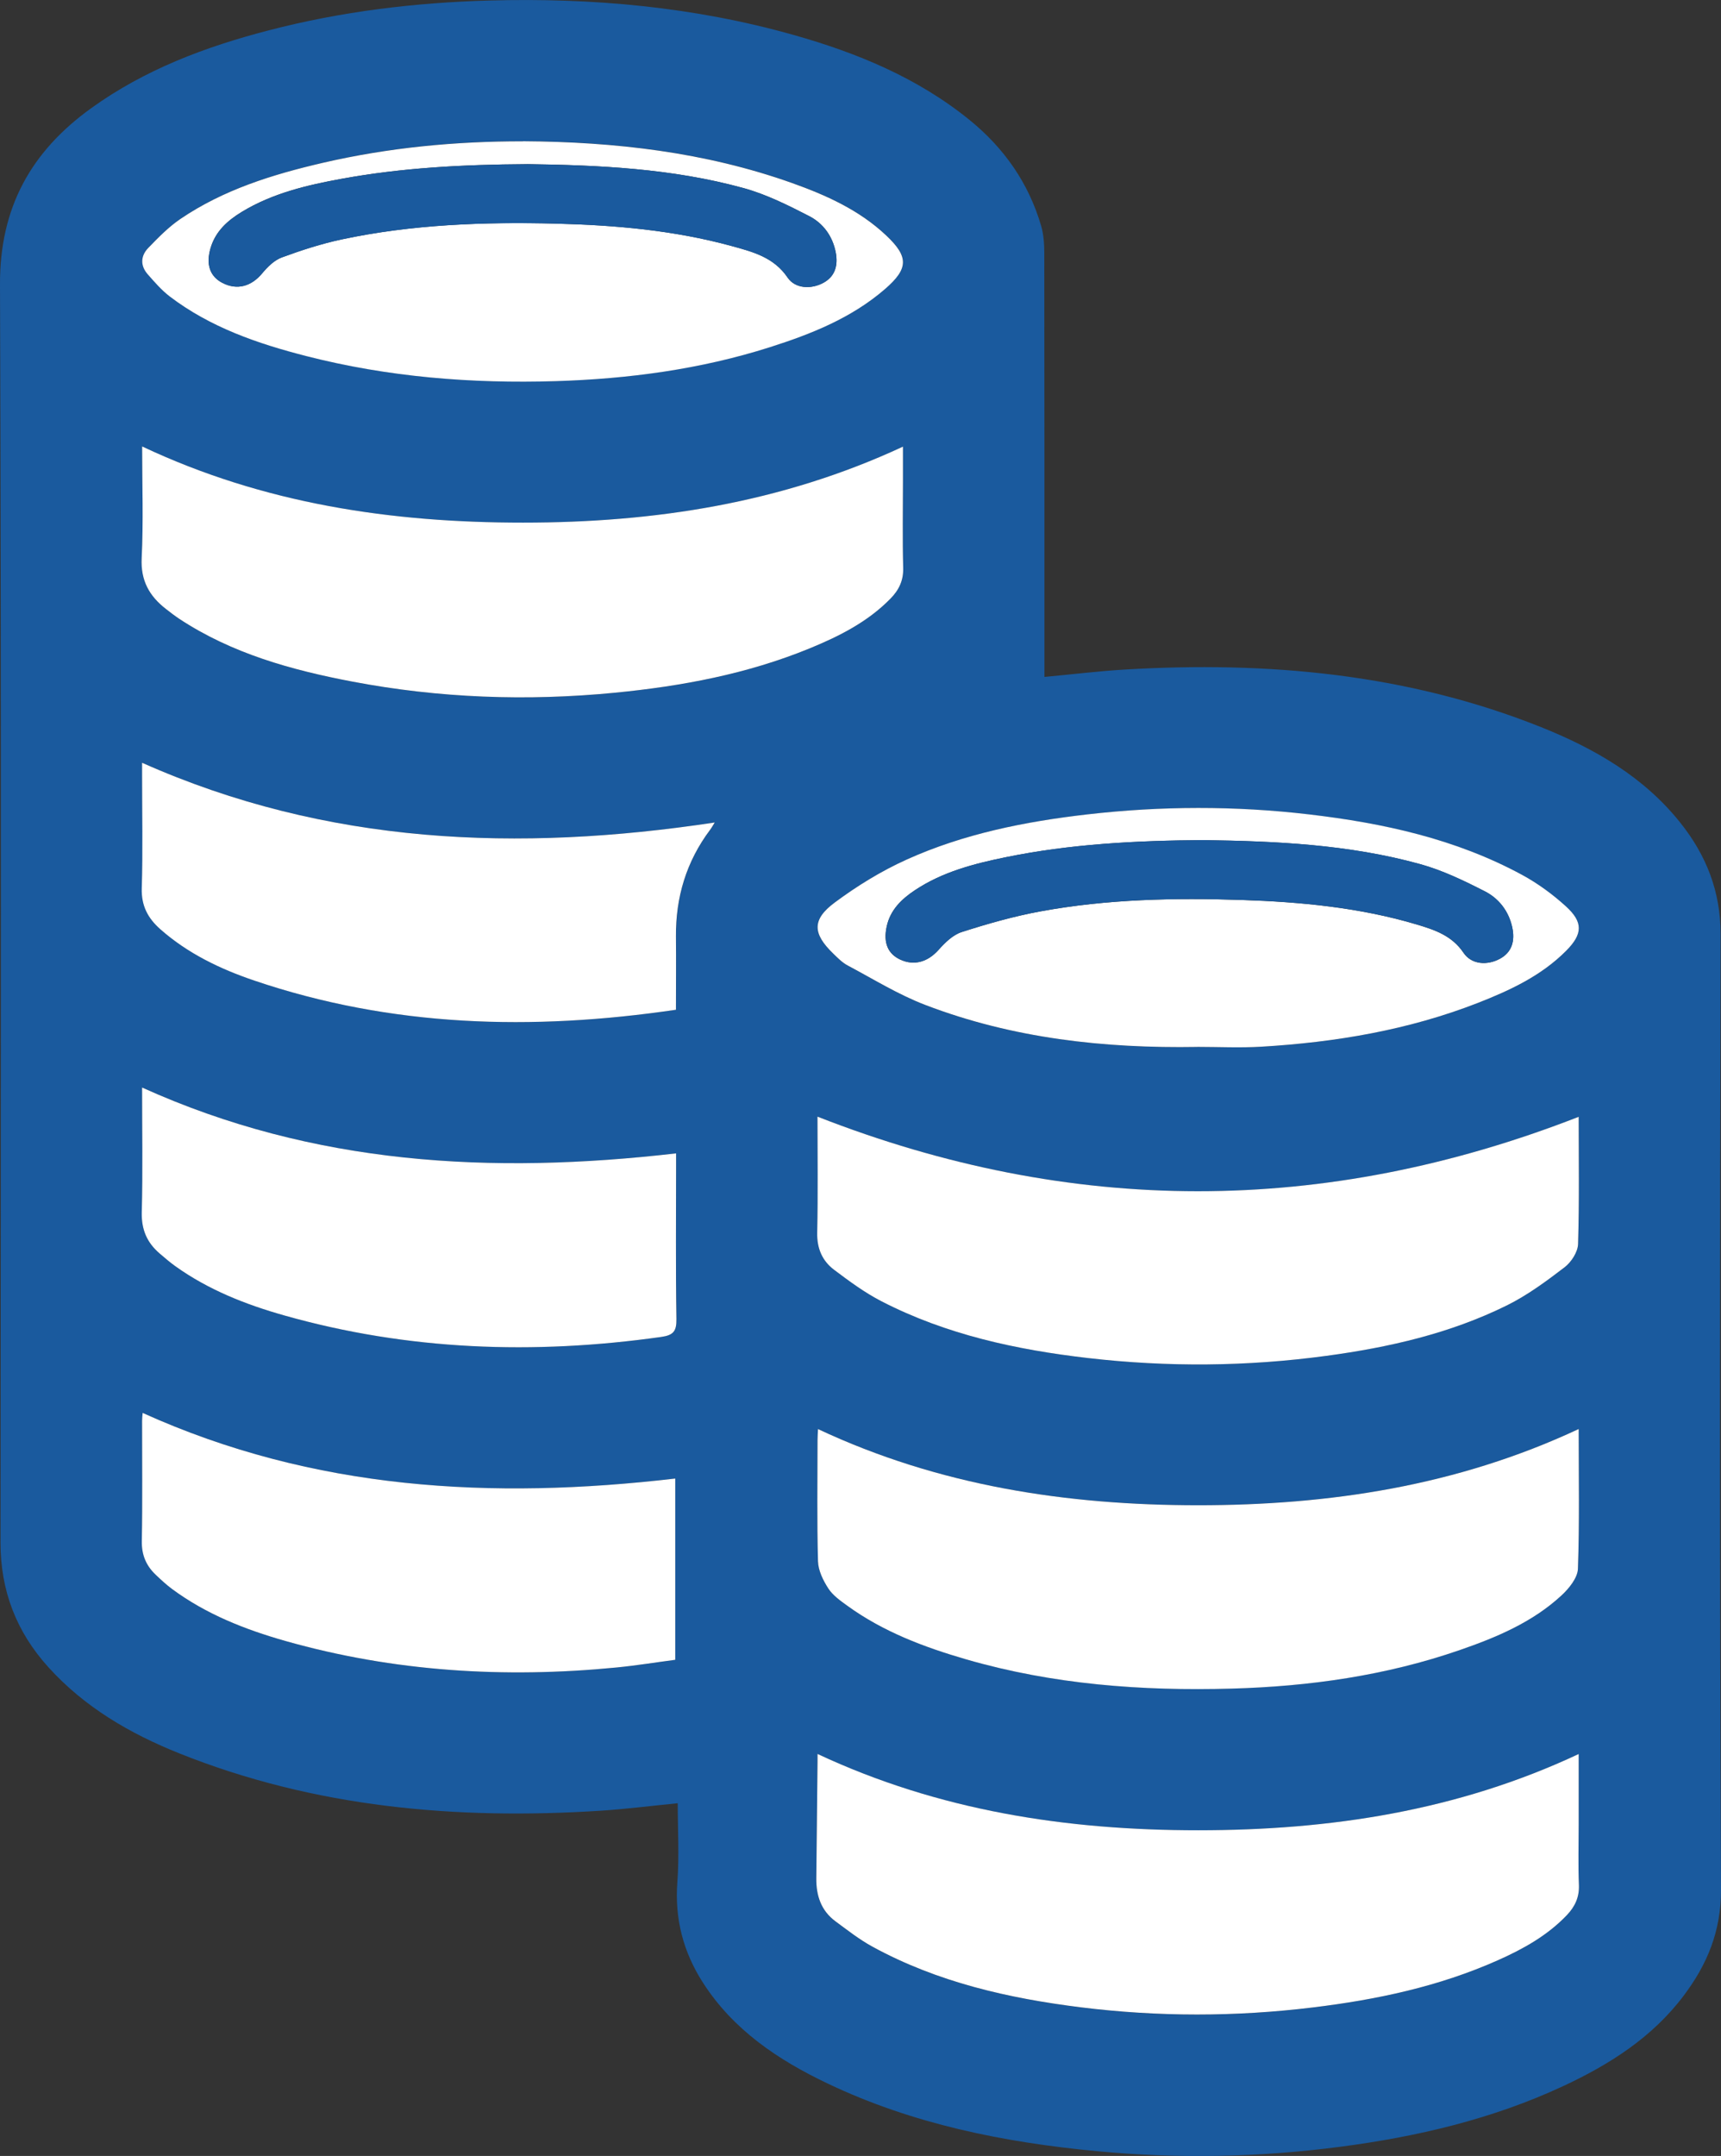
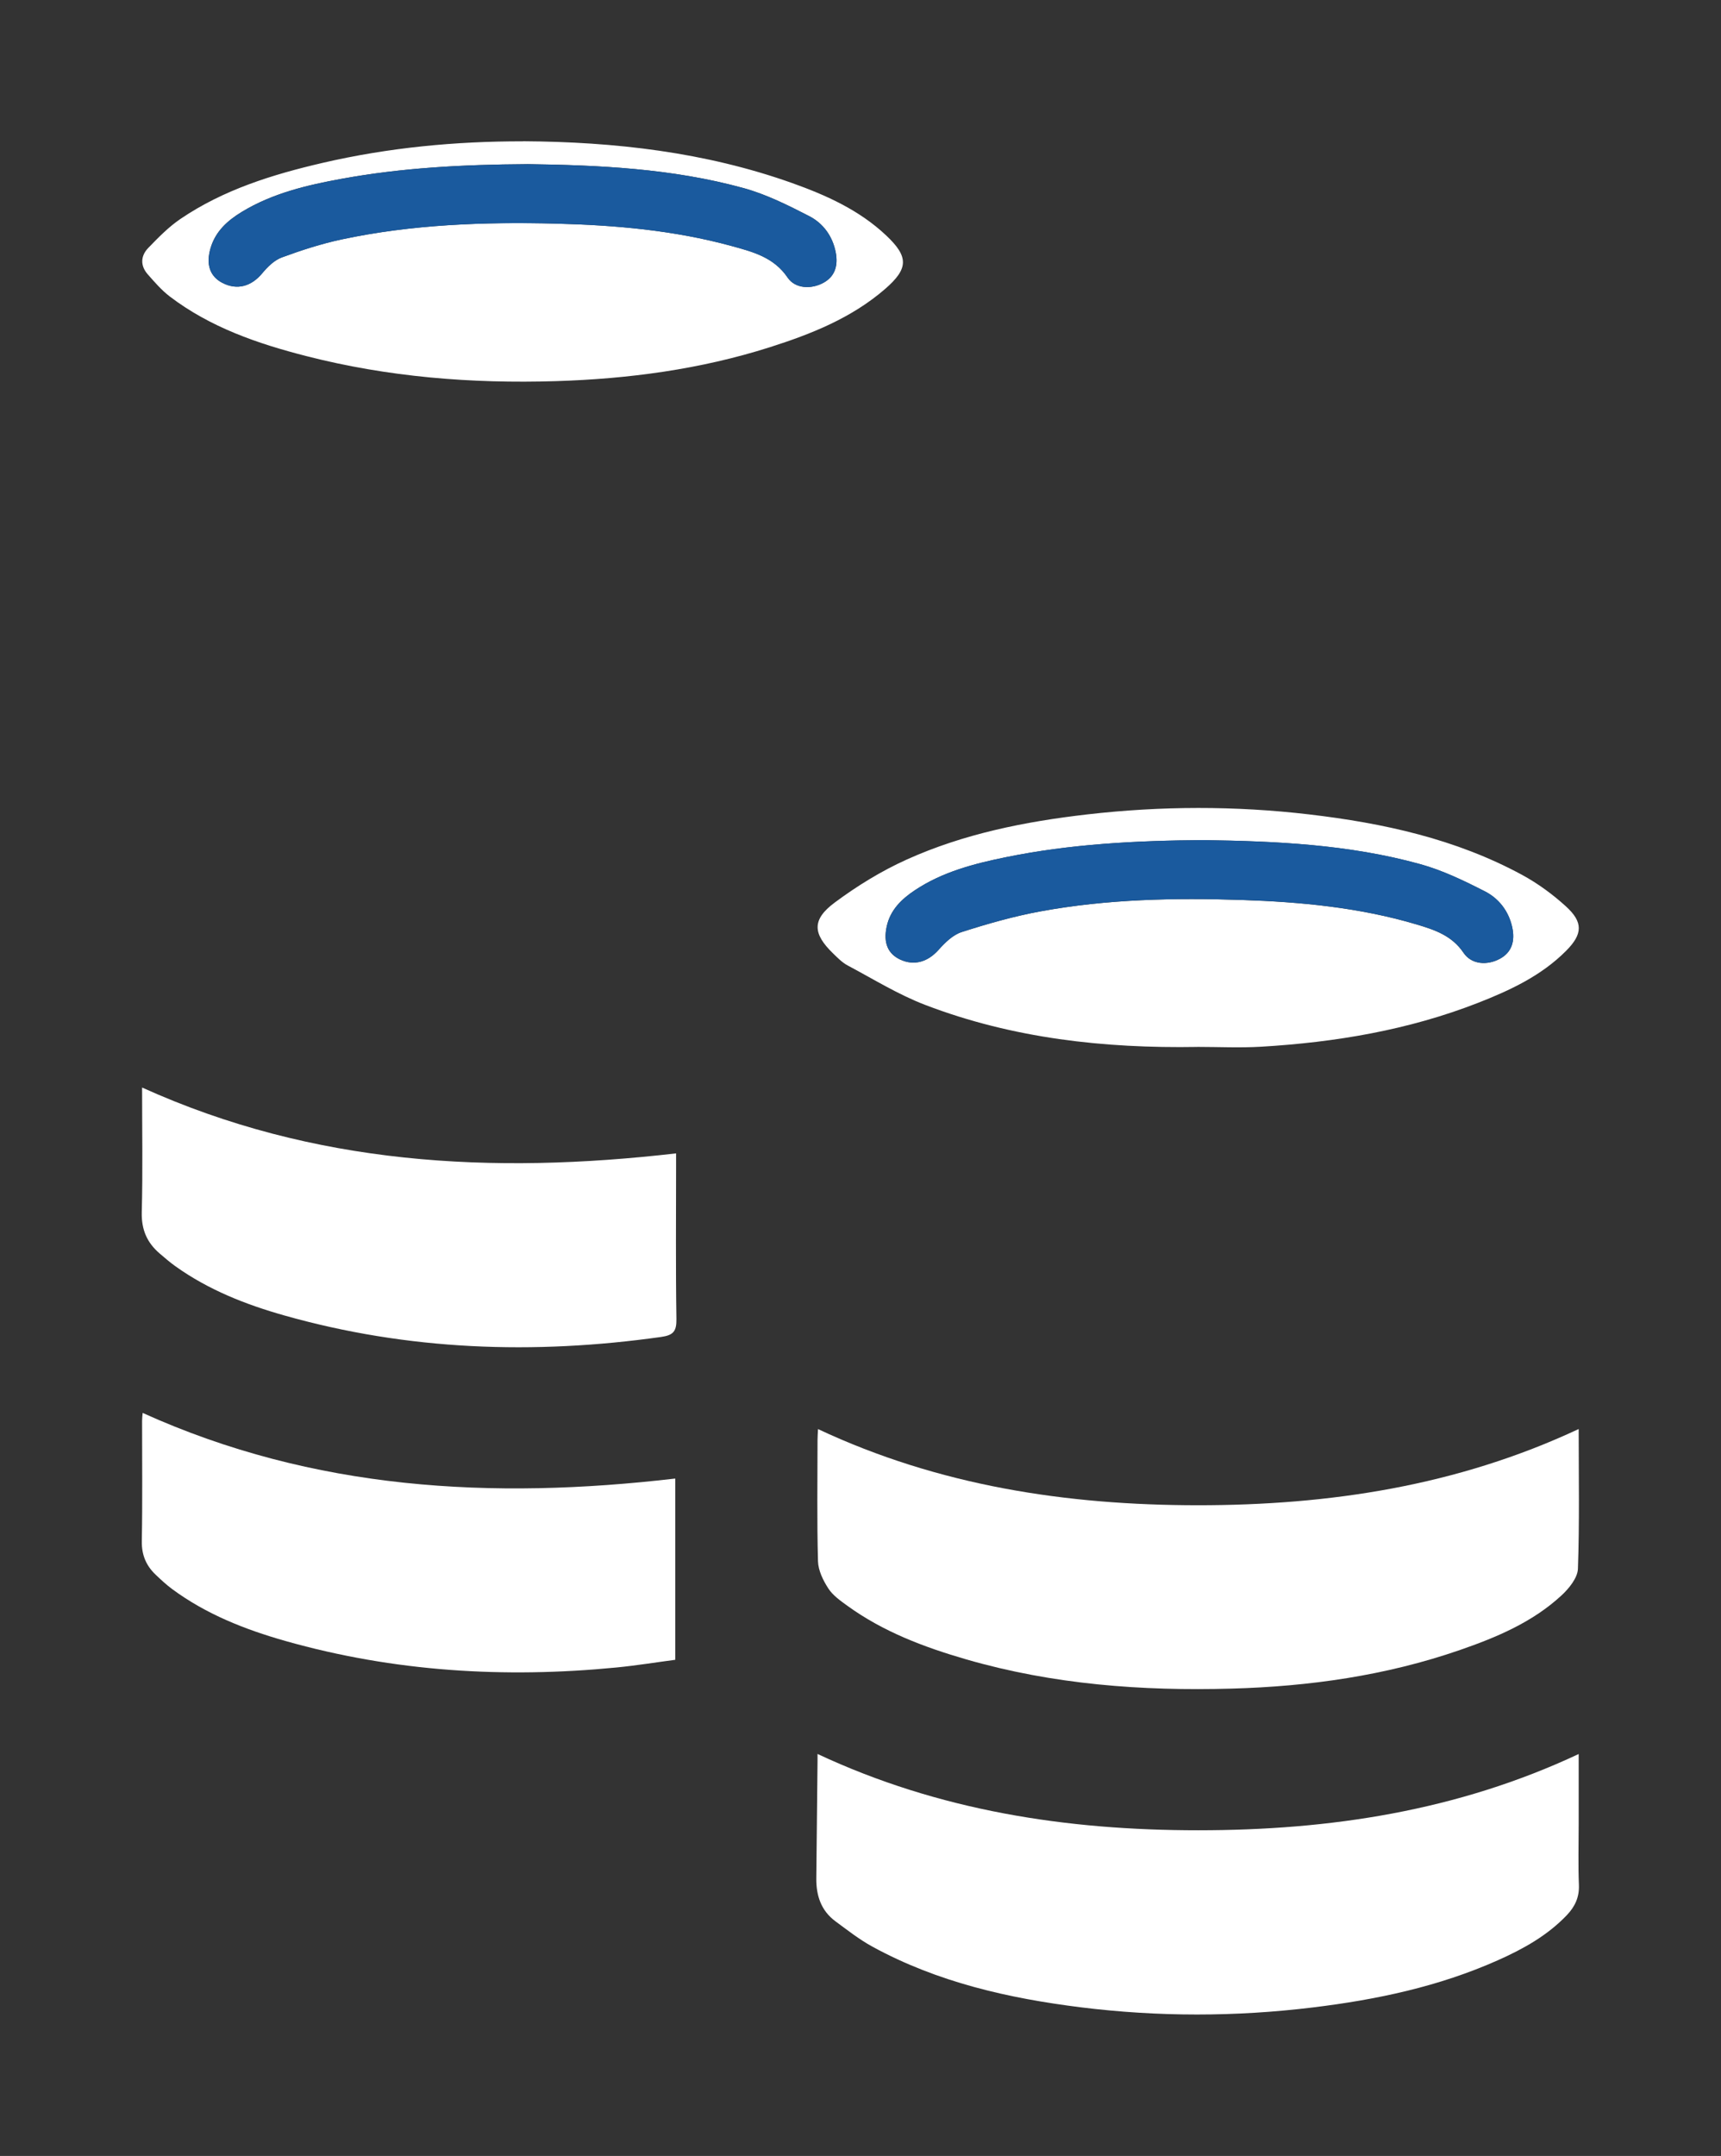
<svg xmlns="http://www.w3.org/2000/svg" id="uuid-241e29d8-f0c4-4e81-951f-f17eb7d2710f" data-name="レイヤー 2" viewBox="0 0 367.47 460.21">
  <rect x="0" y="0" width="367.47" height="460.21" fill="#333333" stroke="none" />
  <defs>
    <style>
      .uuid-58e5c0e4-9a67-46ac-a5de-12ccc9a972a6 {
        fill: #1A5A9E;
      }

      .uuid-58e5c0e4-9a67-46ac-a5de-12ccc9a972a6, .uuid-e189d4e2-1996-405e-84cc-6094f2de50df {
        stroke-width: 0px;
      }

      .uuid-e189d4e2-1996-405e-84cc-6094f2de50df {
        fill: #fff;
      }
    </style>
  </defs>
  <g id="uuid-0a62f130-8744-49ee-88d9-557e8cfd105a" data-name="レイヤー 1">
    <g>
-       <path class="uuid-58e5c0e4-9a67-46ac-a5de-12ccc9a972a6" d="M144.7,384.92c-5.92.58-11.21,1.26-16.52,1.6-30.78,1.96-60.96-.67-89.88-12.24-10.54-4.22-20.24-9.85-27.98-18.41C3.49,348.32.1,339.54.11,329.27.17,239.74.31,150.21,0,60.69c-.06-16.39,6.64-28.35,19.45-37.58,11.44-8.25,24.41-13.13,37.93-16.63C72.82,2.46,88.56.55,104.51.11c22.01-.61,43.73,1.36,64.97,7.36,13.53,3.82,26.4,9.12,37.48,18.09,7.41,6,12.66,13.48,15.34,22.64.53,1.81.67,3.78.68,5.67.04,29.26.03,58.51.03,87.77,0,.94,0,1.87,0,2.86,5.94-.55,11.56-1.25,17.21-1.58,30.37-1.8,60.16.87,88.7,12.24,11.46,4.57,22.06,10.64,29.9,20.5,5.5,6.91,8.58,14.64,8.56,23.79-.15,67.95-.22,135.89.09,203.84.04,8.89-2.92,15.99-7.94,22.67-6.71,8.93-15.85,14.73-25.8,19.36-15.13,7.04-31.17,10.79-47.63,12.94-17.26,2.25-34.56,2.57-51.88.93-19.9-1.88-39.33-5.78-57.52-14.45-10.58-5.04-20.17-11.46-26.65-21.59-4.16-6.5-6.01-13.57-5.42-21.4.42-5.53.08-11.13.08-16.83ZM337.08,305.03c-25.98,12.16-53.25,16.28-81.3,16.27-28.04,0-55.29-4.14-81.12-16.26-.04.95-.1,1.65-.1,2.35,0,8.63-.14,17.26.1,25.88.05,1.97,1.1,4.09,2.21,5.8.96,1.48,2.57,2.61,4.05,3.68,7.67,5.57,16.39,8.85,25.39,11.45,18.52,5.36,37.49,6.78,56.66,6.24,16.6-.47,32.91-2.77,48.67-8.21,7.87-2.72,15.56-5.94,21.78-11.69,1.6-1.48,3.43-3.72,3.5-5.68.36-9.81.16-19.64.16-29.84ZM337.08,374.42c-25.91,12.15-53.17,16.27-81.22,16.28-28.1,0-55.4-4.16-81.31-16.29,0,.8,0,1.19,0,1.59-.09,8.31-.16,16.61-.26,24.92-.04,3.72,1.03,6.96,4.11,9.23,2.57,1.89,5.1,3.88,7.88,5.4,13.88,7.58,29.02,11.02,44.55,12.95,16.48,2.04,32.98,2.03,49.47.02,13.6-1.65,26.92-4.47,39.51-10.07,5.42-2.41,10.57-5.28,14.74-9.64,1.73-1.81,2.68-3.81,2.57-6.43-.17-4.31-.05-8.63-.05-12.94v-15.01ZM337.08,238.4c-54.33,21.2-108.33,21.17-162.52-.04,0,8.03.12,16.41-.06,24.78-.07,3.37,1.09,6.02,3.62,7.92,3.24,2.44,6.55,4.89,10.14,6.73,13.82,7.11,28.77,10.33,44.07,12.1,16.97,1.96,33.94,1.81,50.88-.47,13.34-1.8,26.42-4.78,38.55-10.77,4.38-2.17,8.42-5.15,12.32-8.14,1.43-1.1,2.82-3.25,2.88-4.97.28-9.18.13-18.37.13-27.14ZM30.35,95.3c0,8.19.28,16.03-.1,23.84-.24,4.81,1.64,8.12,5.19,10.87.95.73,1.89,1.47,2.89,2.13,11.23,7.38,23.89,10.89,36.88,13.36,18.56,3.53,37.27,4.21,56.06,2.38,14.27-1.39,28.3-4,41.64-9.48,6.3-2.59,12.35-5.64,17.22-10.6,1.81-1.85,2.79-3.88,2.72-6.61-.17-6.23-.05-12.47-.05-18.7v-7.14c-25.93,12.06-53.11,16.21-81.1,16.22-28.06,0-55.33-3.99-81.35-16.26ZM255.64,223.48c4.55,0,9.11.23,13.65-.04,15.85-.94,31.4-3.55,46.26-9.35,6.86-2.68,13.53-5.78,18.83-11.11,3.57-3.59,3.7-6.13-.07-9.53-2.81-2.54-5.96-4.86-9.29-6.67-14.19-7.7-29.67-11.06-45.53-12.93-15.76-1.85-31.55-1.82-47.32,0-13.29,1.53-26.38,4.12-38.62,9.66-5.4,2.44-10.57,5.62-15.33,9.16-4.9,3.64-4.71,6.63-.36,10.85.97.94,1.96,1.96,3.13,2.58,5.48,2.91,10.82,6.22,16.58,8.43,18.66,7.14,38.21,9.29,58.06,8.96ZM111.66,30.15c-14.43-.02-28.71,1.34-42.77,4.6-10.69,2.48-21.14,5.72-30.33,11.95-2.54,1.72-4.75,3.99-6.9,6.21-1.64,1.69-1.73,3.78-.11,5.62,1.47,1.67,2.95,3.4,4.7,4.73,8.68,6.62,18.79,10.08,29.2,12.74,17.45,4.47,35.23,5.89,53.2,5.34,15.55-.48,30.86-2.51,45.73-7.24,8.86-2.82,17.46-6.24,24.61-12.43,5.02-4.35,5.06-6.87.28-11.39-5.75-5.44-12.82-8.62-20.14-11.23-18.58-6.62-37.86-8.8-57.46-8.92ZM144.35,215.54c0-5.37.04-10.47,0-15.57-.08-8.42,2.21-16.07,7.29-22.84.37-.49.66-1.03.99-1.56-41.85,6.31-82.78,4.82-122.27-12.75v2.8c0,7.99.17,15.99-.07,23.98-.11,3.75,1.32,6.43,3.97,8.76,5.86,5.16,12.76,8.48,20.05,10.95,29.33,9.95,59.32,10.75,90.06,6.23ZM30.35,232.15c0,9.07.16,17.86-.07,26.63-.1,3.72,1.12,6.5,3.84,8.81,1.09.93,2.18,1.88,3.35,2.71,7.05,5.03,14.98,8.16,23.22,10.49,26.47,7.49,53.32,8.42,80.46,4.6,2.63-.37,3.33-1.2,3.29-3.82-.16-10.94-.07-21.89-.07-32.84,0-.83,0-1.67,0-2.53-39.27,4.53-77.35,2.52-114.01-14.05ZM144.19,354.3v-38.69c-39.1,4.57-77.21,2.5-113.72-14.01-.04.61-.12,1.15-.12,1.68,0,8.55.1,17.1-.06,25.65-.06,2.98.93,5.28,2.99,7.24,1.1,1.04,2.21,2.09,3.43,2.99,7.29,5.41,15.6,8.68,24.23,11.12,23.18,6.57,46.8,7.99,70.71,5.66,4.19-.41,8.36-1.09,12.55-1.64Z" />
      <path class="uuid-e189d4e2-1996-405e-84cc-6094f2de50df" d="M337.08,305.03c0,10.2.19,20.03-.16,29.84-.07,1.95-1.9,4.2-3.5,5.68-6.22,5.75-13.9,8.97-21.78,11.69-15.76,5.44-32.07,7.75-48.67,8.21-19.17.54-38.14-.88-56.66-6.24-9-2.61-17.72-5.89-25.39-11.45-1.48-1.07-3.09-2.2-4.05-3.68-1.11-1.71-2.15-3.83-2.21-5.8-.24-8.62-.1-17.26-.1-25.88,0-.7.06-1.4.1-2.35,25.83,12.12,53.08,16.25,81.12,16.26,28.05,0,55.31-4.11,81.3-16.27Z" />
      <path class="uuid-e189d4e2-1996-405e-84cc-6094f2de50df" d="M337.08,374.42v15.01c0,4.32-.13,8.64.05,12.94.1,2.63-.85,4.62-2.57,6.43-4.16,4.36-9.32,7.23-14.74,9.64-12.59,5.61-25.9,8.42-39.51,10.07-16.49,2.01-32.99,2.02-49.47-.02-15.53-1.93-30.67-5.37-44.55-12.95-2.78-1.52-5.32-3.51-7.88-5.4-3.09-2.27-4.16-5.51-4.11-9.23.1-8.31.18-16.61.26-24.92,0-.4,0-.79,0-1.59,25.91,12.13,53.21,16.3,81.31,16.29,28.05,0,55.31-4.12,81.22-16.28Z" />
-       <path class="uuid-e189d4e2-1996-405e-84cc-6094f2de50df" d="M337.08,238.4c0,8.78.15,17.97-.13,27.14-.05,1.72-1.45,3.88-2.88,4.97-3.9,2.99-7.94,5.97-12.32,8.14-12.14,6-25.21,8.97-38.55,10.77-16.93,2.29-33.91,2.43-50.88.47-15.3-1.77-30.25-4.99-44.07-12.1-3.59-1.84-6.9-4.29-10.14-6.73-2.53-1.9-3.69-4.55-3.62-7.92.18-8.37.06-16.75.06-24.78,54.18,21.21,108.19,21.23,162.52.04Z" />
-       <path class="uuid-e189d4e2-1996-405e-84cc-6094f2de50df" d="M30.35,95.3c26.02,12.27,53.29,16.27,81.35,16.26,27.99,0,55.16-4.15,81.1-16.22v7.14c0,6.23-.12,12.47.05,18.7.08,2.73-.91,4.77-2.72,6.61-4.86,4.96-10.91,8.01-17.22,10.6-13.35,5.48-27.37,8.09-41.64,9.48-18.79,1.83-37.5,1.15-56.06-2.38-12.99-2.47-25.65-5.98-36.88-13.36-1-.66-1.95-1.4-2.89-2.13-3.55-2.75-5.43-6.06-5.19-10.87.38-7.81.1-15.64.1-23.84Z" />
      <path class="uuid-e189d4e2-1996-405e-84cc-6094f2de50df" d="M255.64,223.48c-19.85.33-39.4-1.82-58.06-8.96-5.76-2.2-11.1-5.52-16.58-8.43-1.17-.62-2.16-1.64-3.13-2.58-4.35-4.22-4.54-7.21.36-10.85,4.76-3.54,9.93-6.72,15.33-9.16,12.24-5.53,25.33-8.13,38.62-9.66,15.77-1.81,31.55-1.85,47.32,0,15.86,1.86,31.34,5.23,45.53,12.93,3.33,1.81,6.48,4.12,9.29,6.67,3.76,3.4,3.64,5.95.07,9.53-5.31,5.33-11.98,8.43-18.83,11.11-14.87,5.8-30.41,8.41-46.26,9.35-4.53.27-9.1.04-13.65.04ZM257.25,179.33c-14.93.1-28.79.86-42.47,3.65-6.82,1.39-13.55,3.13-19.45,7.06-2.85,1.89-5.25,4.21-6.01,7.74-.75,3.48.25,5.83,2.91,7.06,2.99,1.38,5.88.47,8.14-2.05,1.38-1.55,3.08-3.23,4.96-3.83,5.53-1.77,11.15-3.38,16.85-4.42,14.2-2.61,28.59-2.91,42.98-2.43,12.63.42,25.18,1.61,37.36,5.24,3.82,1.14,7.5,2.37,9.97,6.04,1.7,2.52,5.06,2.75,7.8,1.25,2.42-1.32,3.28-3.66,2.57-6.8-.78-3.43-2.88-6.06-5.82-7.57-4.44-2.27-9.03-4.49-13.82-5.81-15.36-4.25-31.17-4.9-45.99-5.12Z" />
      <path class="uuid-e189d4e2-1996-405e-84cc-6094f2de50df" d="M111.66,30.15c19.6.12,38.88,2.31,57.46,8.92,7.32,2.61,14.39,5.79,20.14,11.23,4.78,4.52,4.74,7.04-.28,11.39-7.15,6.19-15.75,9.61-24.61,12.43-14.87,4.73-30.18,6.76-45.73,7.24-17.97.55-35.74-.87-53.2-5.34-10.41-2.66-20.52-6.13-29.2-12.74-1.75-1.34-3.23-3.06-4.7-4.73-1.62-1.84-1.52-3.93.11-5.62,2.15-2.22,4.36-4.49,6.9-6.21,9.19-6.23,19.64-9.47,30.33-11.95,14.06-3.26,28.35-4.62,42.77-4.6ZM112.53,35.04c-13.78.08-26.77.78-39.62,3.13-7.39,1.35-14.7,3.07-21.24,7.03-3.07,1.86-5.67,4.17-6.72,7.78-1.01,3.48-.13,6.03,2.55,7.41,3.14,1.61,6.17.74,8.5-2.07,1.13-1.36,2.57-2.78,4.16-3.37,4.18-1.54,8.45-2.93,12.8-3.85,15.09-3.22,30.42-3.76,45.77-3.37,12.63.32,25.2,1.42,37.45,4.77,4.51,1.24,9.04,2.38,11.99,6.75,1.62,2.39,5.04,2.54,7.64,1.11,2.35-1.28,3.22-3.52,2.62-6.56-.69-3.45-2.7-6.15-5.65-7.67-4.51-2.32-9.15-4.64-14-5.98-15.36-4.23-31.17-4.91-46.26-5.12Z" />
-       <path class="uuid-e189d4e2-1996-405e-84cc-6094f2de50df" d="M144.35,215.54c-30.74,4.52-60.72,3.72-90.06-6.23-7.29-2.47-14.19-5.78-20.05-10.95-2.65-2.34-4.09-5.01-3.97-8.76.24-7.99.07-15.99.07-23.98v-2.8c39.49,17.57,80.42,19.07,122.27,12.75-.33.52-.62,1.07-.99,1.56-5.08,6.77-7.37,14.42-7.29,22.84.05,5.1,0,10.2,0,15.57Z" />
      <path class="uuid-e189d4e2-1996-405e-84cc-6094f2de50df" d="M30.35,232.15c36.66,16.57,74.73,18.58,114.01,14.05,0,.87,0,1.7,0,2.53,0,10.95-.1,21.9.07,32.84.04,2.62-.66,3.45-3.29,3.82-27.14,3.82-53.99,2.89-80.46-4.6-8.24-2.33-16.18-5.46-23.22-10.49-1.17-.83-2.25-1.78-3.35-2.71-2.71-2.31-3.93-5.1-3.84-8.81.23-8.78.07-17.56.07-26.63Z" />
      <path class="uuid-e189d4e2-1996-405e-84cc-6094f2de50df" d="M144.19,354.3c-4.19.55-8.36,1.23-12.55,1.64-23.9,2.33-47.53.91-70.71-5.66-8.63-2.45-16.94-5.72-24.23-11.12-1.21-.9-2.33-1.95-3.43-2.99-2.07-1.96-3.05-4.26-2.99-7.24.16-8.55.05-17.1.06-25.65,0-.54.07-1.07.12-1.68,36.51,16.51,74.62,18.57,113.72,14.01v38.69Z" />
      <path class="uuid-58e5c0e4-9a67-46ac-a5de-12ccc9a972a6" d="M257.25,179.33c14.82.22,30.63.87,45.99,5.12,4.78,1.32,9.37,3.54,13.82,5.81,2.94,1.5,5.04,4.14,5.82,7.57.71,3.13-.15,5.47-2.57,6.8-2.74,1.5-6.1,1.27-7.8-1.25-2.47-3.67-6.15-4.9-9.97-6.04-12.19-3.63-24.74-4.82-37.36-5.24-14.39-.48-28.77-.18-42.98,2.43-5.7,1.05-11.33,2.65-16.85,4.42-1.88.6-3.58,2.28-4.96,3.83-2.26,2.52-5.15,3.43-8.14,2.05-2.66-1.23-3.66-3.59-2.91-7.06.76-3.53,3.16-5.84,6.01-7.74,5.9-3.93,12.63-5.67,19.45-7.06,13.67-2.79,27.53-3.55,42.47-3.65Z" />
      <path class="uuid-58e5c0e4-9a67-46ac-a5de-12ccc9a972a6" d="M112.53,35.04c15.08.21,30.9.89,46.26,5.12,4.85,1.34,9.49,3.66,14,5.98,2.95,1.52,4.96,4.22,5.65,7.67.6,3.04-.27,5.28-2.62,6.56-2.6,1.42-6.02,1.27-7.64-1.11-2.95-4.36-7.48-5.51-11.99-6.75-12.25-3.35-24.82-4.45-37.45-4.77-15.36-.38-30.68.16-45.77,3.37-4.35.93-8.63,2.32-12.8,3.85-1.59.59-3.04,2.01-4.16,3.37-2.32,2.81-5.36,3.68-8.5,2.07-2.68-1.38-3.57-3.93-2.55-7.41,1.05-3.61,3.65-5.92,6.72-7.78,6.54-3.96,13.85-5.68,21.24-7.03,12.84-2.35,25.84-3.05,39.62-3.13Z" />
    </g>
  </g>
</svg>